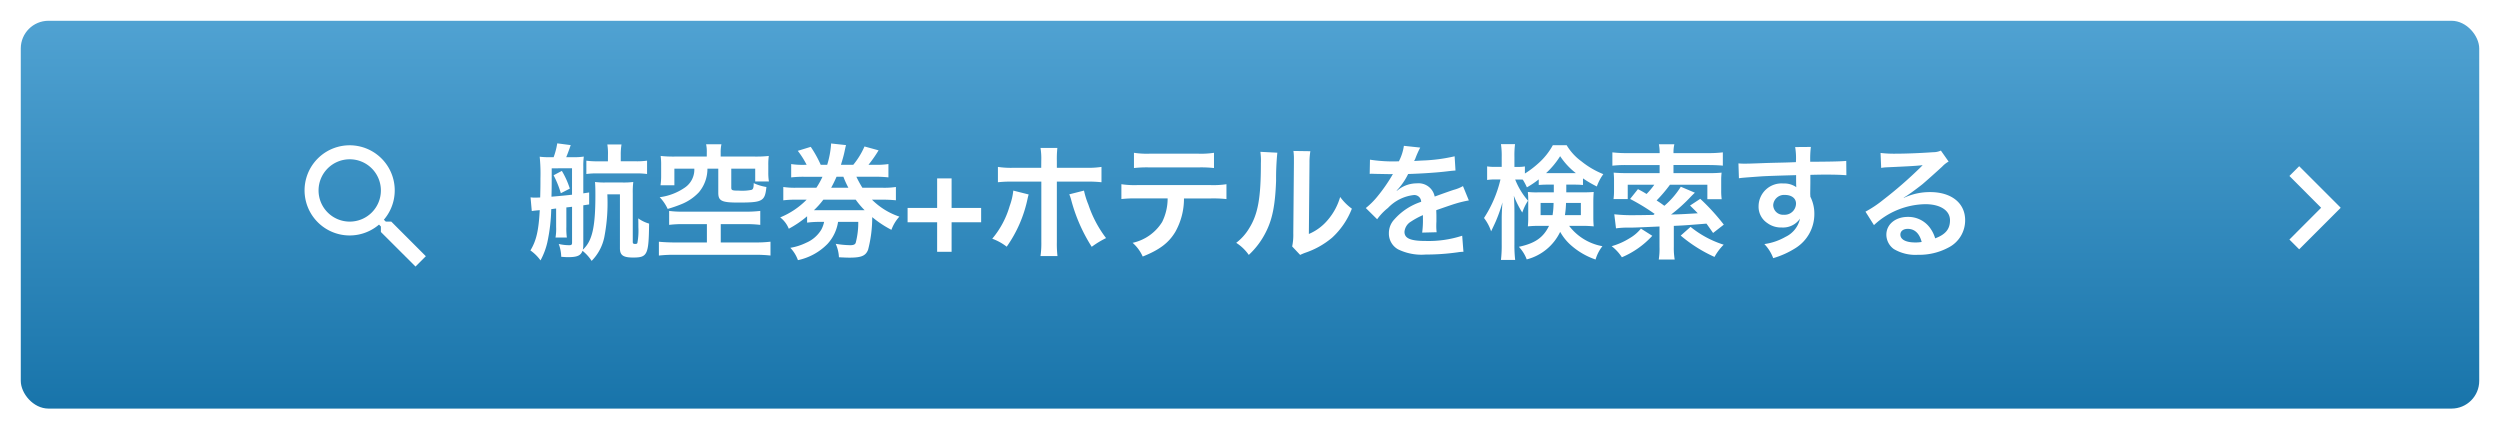
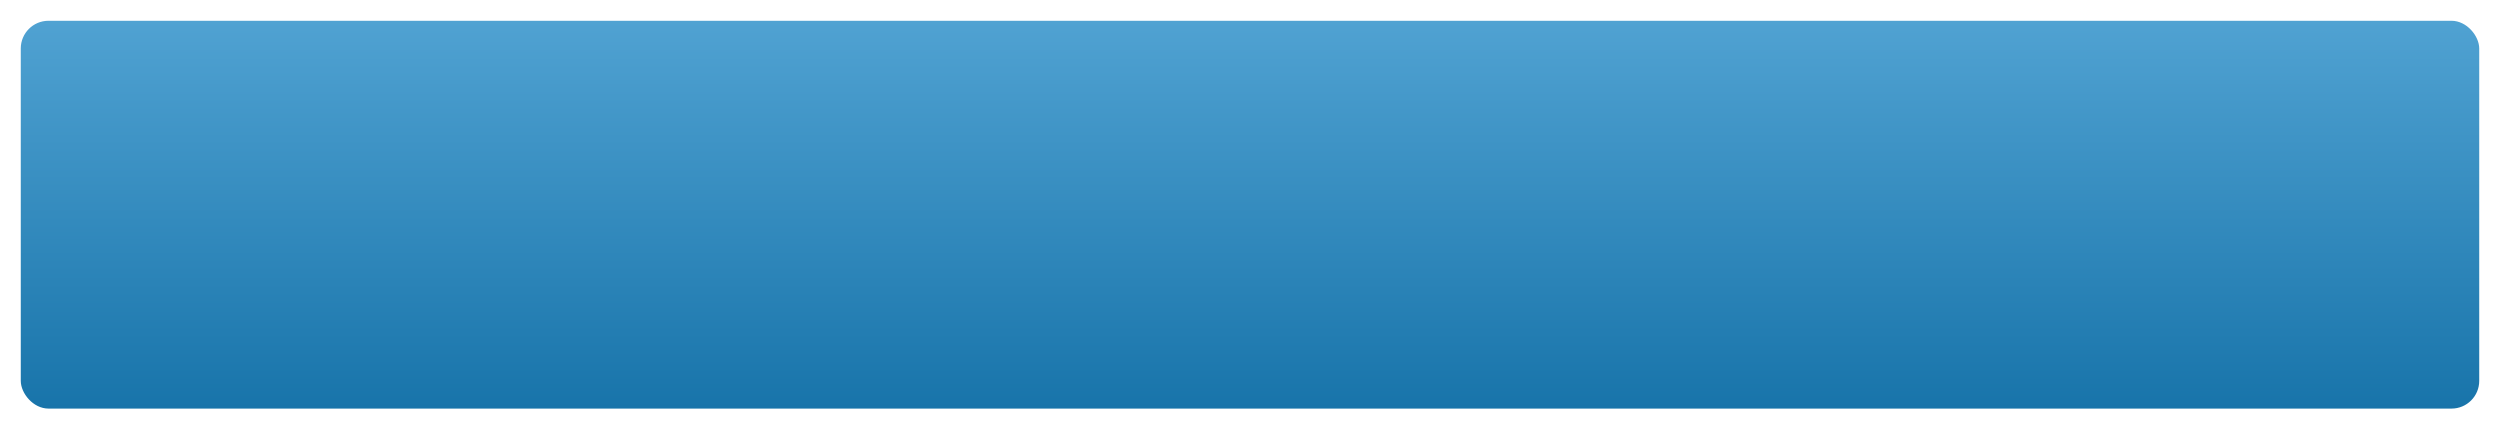
<svg xmlns="http://www.w3.org/2000/svg" width="361" height="62" viewBox="0 0 361 62">
  <defs>
    <linearGradient id="linear-gradient" x1="0.5" x2="0.5" y2="1" gradientUnits="objectBoundingBox">
      <stop offset="0" stop-color="#50a2d2" />
      <stop offset="1" stop-color="#1874aa" />
    </linearGradient>
    <filter id="Btn_Conversion" x="0" y="0" width="361" height="62" filterUnits="userSpaceOnUse">
      <feOffset dy="1" input="SourceAlpha" />
      <feGaussianBlur stdDeviation="1" result="blur" />
      <feFlood flood-opacity="0.239" />
      <feComposite operator="in" in2="blur" />
      <feComposite in="SourceGraphic" />
    </filter>
  </defs>
  <g id="btn_domdp" transform="translate(-7 -617)">
    <g id="Group_3885" data-name="Group 3885" transform="translate(0 3)">
      <g id="Group_3877" data-name="Group 3877" transform="translate(-453 -529)">
        <g transform="matrix(1, 0, 0, 1, 460, 1143)" filter="url(#Btn_Conversion)">
          <rect id="Btn_Conversion-2" data-name="Btn_Conversion" width="355" height="56" rx="4" transform="translate(3 2)" fill="url(#linear-gradient)" />
        </g>
-         <path id="Path_1534" data-name="Path 1534" d="M-101.061-10.692A13.943,13.943,0,0,1-100.017-8.1l1.3-.666a12.088,12.088,0,0,0-1.152-2.556Zm-3.15,5.166c.234-.036.306-.054,1.152-.126-.162,2.934-.486,4.392-1.35,5.814a6.109,6.109,0,0,1,1.458,1.44,10.113,10.113,0,0,0,.99-2.628A25.175,25.175,0,0,0-101.4-5.8c.126-.018.162-.018.4-.054l.306-.036v2.664a7.387,7.387,0,0,1-.09,1.53h1.638a9.78,9.78,0,0,1-.072-1.53V-6.048c.18-.018.18-.018.5-.054.072-.018.18-.018.324-.036V-.954c0,.27-.09.36-.378.36a6.492,6.492,0,0,1-1.548-.18,5.568,5.568,0,0,1,.36,1.854c.5.036.7.054.936.054,1.386,0,1.872-.216,2.142-.918a6.186,6.186,0,0,1,1.314,1.458,6.852,6.852,0,0,0,1.836-3.456A26.039,26.039,0,0,0-93.3-7.938h1.818V-.162c0,1.026.468,1.35,1.926,1.35,2.052,0,2.232-.414,2.286-4.9a5.014,5.014,0,0,1-1.566-.756c.018.558.018,1.026.018,1.3a9.578,9.578,0,0,1-.144,2.25c-.036.108-.144.144-.306.144-.27,0-.36-.072-.36-.27v-7.02a12.478,12.478,0,0,1,.072-1.656,11.4,11.4,0,0,1-1.6.072h-2.376a11,11,0,0,1-1.548-.072c.036.522.054.936.054,1.89,0,4.644-.45,6.642-1.818,7.884a2.7,2.7,0,0,0,.072-.666V-6.354l.846-.126V-8.208l-.846.126V-11.97a10.469,10.469,0,0,1,.072-1.422,8.394,8.394,0,0,1-1.458.09h-1.08c.252-.612.414-1.062.648-1.746l-1.944-.252a10.27,10.27,0,0,1-.522,2h-.612a10.7,10.7,0,0,1-1.4-.072,24.928,24.928,0,0,1,.108,3.15c0,1.026,0,1.17-.036,2.736-.252.018-.666.018-.792.018h-.2c-.252-.018-.252-.018-.4-.036ZM-98.4-11.7v3.816c-1.152.126-1.152.126-2.97.288.036-1.188.036-1.476.036-4.1Zm5.184-1.008h-1.458a10.88,10.88,0,0,1-1.656-.09v1.926a10.88,10.88,0,0,1,1.656-.09h5.454a10.737,10.737,0,0,1,1.656.09V-12.8a10.737,10.737,0,0,1-1.656.09h-2.142v-.918a8.85,8.85,0,0,1,.108-1.512H-93.3a8.182,8.182,0,0,1,.09,1.53Zm14.274-.684h-4.68a15.933,15.933,0,0,1-1.98-.09,9.512,9.512,0,0,1,.072,1.35v1.422a9.468,9.468,0,0,1-.09,1.458h2v-2.394h2.88a3.136,3.136,0,0,1-1.4,2.754,8.241,8.241,0,0,1-3.6,1.368,6.135,6.135,0,0,1,1.152,1.692,19.275,19.275,0,0,0,1.98-.684,7.055,7.055,0,0,0,2.52-1.71,5.278,5.278,0,0,0,1.242-3.42h1.566v3.474c0,1.188.486,1.422,2.9,1.422,2.178,0,2.9-.09,3.384-.432.4-.288.558-.738.666-1.818a6.616,6.616,0,0,1-1.836-.558c0,.648-.072.882-.306.972a6.527,6.527,0,0,1-1.494.126h-.09c-.306-.018-.522-.018-.648-.018-.576-.018-.7-.09-.7-.432v-2.736h3.456v1.854h1.98a7.838,7.838,0,0,1-.09-1.35v-.99a9.194,9.194,0,0,1,.072-1.35,16.111,16.111,0,0,1-1.98.09h-4.968V-14a5.393,5.393,0,0,1,.108-1.17h-2.214A4.792,4.792,0,0,1-78.939-14Zm.018,9.756V-.99h-4.7c-.774,0-1.836-.054-2.232-.108v2A19.016,19.016,0,0,1-83.619.792h11.664A18.9,18.9,0,0,1-69.741.9v-2a16.884,16.884,0,0,1-2.214.108h-4.968V-3.636h3.6a16.354,16.354,0,0,1,2.106.108V-5.544a17.062,17.062,0,0,1-2.124.108h-9.144a13.2,13.2,0,0,1-1.89-.108v2.016a15,15,0,0,1,2.07-.108Zm13.032-5.256a11.266,11.266,0,0,1-2-.108v1.926a14.714,14.714,0,0,1,2-.09h1.368a11.39,11.39,0,0,1-3.816,2.556A3.863,3.863,0,0,1-67.1-2.97a14.8,14.8,0,0,0,2.646-1.8v.918a13.477,13.477,0,0,1,1.908-.108H-62a4.116,4.116,0,0,1-.4,1.116A4.7,4.7,0,0,1-64.611-.936a8.2,8.2,0,0,1-2.268.72,5,5,0,0,1,1.1,1.782,8.406,8.406,0,0,0,4.266-2.34,6.026,6.026,0,0,0,1.53-3.186h2.916a11.43,11.43,0,0,1-.36,2.988c-.072.27-.324.378-.792.378a13.569,13.569,0,0,1-2.106-.2,5.4,5.4,0,0,1,.468,1.944c.756.036,1.116.054,1.53.054,1.728,0,2.34-.27,2.682-1.152a18.6,18.6,0,0,0,.594-4.7,15.121,15.121,0,0,0,2.772,1.836,5.682,5.682,0,0,1,1.152-1.908,10.152,10.152,0,0,1-3.96-2.448h1.422a20.236,20.236,0,0,1,2.034.09V-9a11.363,11.363,0,0,1-2.034.108h-2.808a15.356,15.356,0,0,1-.864-1.584h2.61a15.85,15.85,0,0,1,2.016.09v-1.926a11.621,11.621,0,0,1-2.016.108h-.864a18.56,18.56,0,0,0,1.458-2.088l-2.034-.558a11.142,11.142,0,0,1-1.62,2.646h-1.782c.2-.648.4-1.332.5-1.818.09-.414.162-.774.234-1.026l-2.16-.234v.144a13.3,13.3,0,0,1-.558,2.934h-.936a16.3,16.3,0,0,0-1.44-2.592l-1.872.576A12.523,12.523,0,0,1-64.521-12.2h-.252a11.158,11.158,0,0,1-1.98-.108v1.926a15.243,15.243,0,0,1,1.98-.09h2.538a11.413,11.413,0,0,1-.882,1.584Zm4.914,0c.324-.594.522-1.008.774-1.584h.99a13.5,13.5,0,0,0,.72,1.584Zm3.546,1.728a11.573,11.573,0,0,0,1.278,1.512h-7.308a11.921,11.921,0,0,0,1.35-1.512Zm13.842,3.258h4.266v-2.07h-4.266v-4.266h-2.088v4.266h-4.266v2.07h4.266V.36h2.088Zm12.942-7.866H-34.6a12.563,12.563,0,0,1-2.3-.126v2.214a17.836,17.836,0,0,1,2.268-.09h4v8.712A12.5,12.5,0,0,1-30.753.972H-28.3a15.341,15.341,0,0,1-.09-2.016v-8.73h4.158a17.985,17.985,0,0,1,2.286.09V-11.9a12.669,12.669,0,0,1-2.322.126h-4.122v-.954a14.886,14.886,0,0,1,.072-1.908h-2.43a9.955,9.955,0,0,1,.108,1.854Zm-4.032,3.294A9.145,9.145,0,0,1-35.2-6.264a12.906,12.906,0,0,1-2.52,4.734A7.77,7.77,0,0,1-35.631-.378a18.576,18.576,0,0,0,3.024-6.984c.072-.324.09-.342.144-.558Zm8.082.54a4.917,4.917,0,0,1,.288.846A24.026,24.026,0,0,0-23.355-.36a13.216,13.216,0,0,1,2.07-1.26,16.668,16.668,0,0,1-2.556-4.842,11.548,11.548,0,0,1-.63-2.016Zm20.412.594a17.81,17.81,0,0,1,2.286.09V-9.4a12.786,12.786,0,0,1-2.322.126h-10.53A12.669,12.669,0,0,1-19.071-9.4v2.142a17.81,17.81,0,0,1,2.286-.09h4.392a7.644,7.644,0,0,1-.792,3.4A6.693,6.693,0,0,1-17.451-.936a5.711,5.711,0,0,1,1.458,1.98c2.43-.972,3.744-1.962,4.7-3.546a9.774,9.774,0,0,0,1.26-4.842Zm-11.07-4.392a16.957,16.957,0,0,1,2.286-.09h6.984a16.957,16.957,0,0,1,2.286.09v-2.2a12.212,12.212,0,0,1-2.322.126h-6.912a12.212,12.212,0,0,1-2.322-.126ZM1-14.076a9.047,9.047,0,0,1,.072,1.638c0,5.04-.414,7.362-1.71,9.432A7.4,7.4,0,0,1-2.493-.936,6.406,6.406,0,0,1-.675.81,11.462,11.462,0,0,0,1.809-2.52c.936-1.854,1.332-3.888,1.458-7.4a37.617,37.617,0,0,1,.18-4.032Zm4.77-.126a7.791,7.791,0,0,1,.072,1.188v.54L5.751-2.322A8.066,8.066,0,0,1,5.589-.414L6.741.81A7.832,7.832,0,0,1,7.515.486a11.888,11.888,0,0,0,3.834-2.16,11.171,11.171,0,0,0,2.862-4.194A7.545,7.545,0,0,1,12.519-7.56a8.8,8.8,0,0,1-1.764,3.294A7.237,7.237,0,0,1,8-2.214l.09-10.242a9.754,9.754,0,0,1,.126-1.71ZM16.785-10.89a1.989,1.989,0,0,1,.288-.018c.162,0,.162,0,.5.018.4,0,1.98.036,2.268.036,0,0,.234-.018.306-.018a.881.881,0,0,0-.144.234,23.841,23.841,0,0,1-2.16,3.078,11.027,11.027,0,0,1-1.62,1.6l1.638,1.62a8.093,8.093,0,0,1,1.566-1.638,6.085,6.085,0,0,1,3.69-1.854.988.988,0,0,1,1.1.972,8.805,8.805,0,0,0-3.87,2.538,2.868,2.868,0,0,0-.792,2A2.61,2.61,0,0,0,20.871,0a7.731,7.731,0,0,0,4.014.756A32.648,32.648,0,0,0,29.493.432,5.3,5.3,0,0,1,30.321.36l-.18-2.322a15.639,15.639,0,0,1-5.292.756c-2.178,0-3.042-.378-3.042-1.314A1.9,1.9,0,0,1,22.743-4a10.94,10.94,0,0,1,1.728-.936V-4.5a14.25,14.25,0,0,1-.108,2.088l2.088-.054A7.39,7.39,0,0,1,26.4-3.42c0-.126,0-.288.018-.594v-.72c0-.252,0-.252-.018-.72v-.2q2.322-.81,2.7-.918a15.889,15.889,0,0,1,2-.486l-.846-2.07a5.624,5.624,0,0,1-1.332.54q-.675.216-2.754.972a2.368,2.368,0,0,0-2.574-1.908,4.351,4.351,0,0,0-2.538.81c-.234.18-.234.18-.36.27l-.018-.036a9.315,9.315,0,0,0,1.656-2.394c1.818-.054,4.1-.2,5.418-.36.918-.108.918-.108,1.422-.144l-.126-2.052a24.317,24.317,0,0,1-4.716.612c-.99.054-.99.054-1.134.072.036-.072.072-.126.162-.324a13.752,13.752,0,0,1,.72-1.62l-2.358-.252A7.129,7.129,0,0,1,21-12.708a21.752,21.752,0,0,1-4.176-.234ZM43.371-9.342v1.116h-2.2a11.241,11.241,0,0,1-1.548-.054c.036.45.054.738.054,1.242v2.574c0,.414-.018.684-.054,1.152a14.743,14.743,0,0,1,1.656-.072h1.4c-.828,1.692-2.016,2.52-4.356,3.024a5.293,5.293,0,0,1,1.134,1.818A7.4,7.4,0,0,0,44.289-2.52,7.355,7.355,0,0,0,45.8-.63a10.5,10.5,0,0,0,3.6,2.106,5.618,5.618,0,0,1,.99-1.926,7.744,7.744,0,0,1-4.806-2.934h1.854a15.019,15.019,0,0,1,1.692.072c-.036-.5-.054-.756-.054-1.368V-6.894c0-.468.018-.846.054-1.386-.468.036-.846.054-1.584.054H45.171V-9.342h.954c.72,0,1.044.018,1.458.054v-.954a16.062,16.062,0,0,0,2,1.17,7.01,7.01,0,0,1,.936-1.782,12.275,12.275,0,0,1-3.168-1.854,7.838,7.838,0,0,1-2.124-2.322h-2A9.678,9.678,0,0,1,41.121-12.4a13.908,13.908,0,0,1-1.926,1.458V-11.97a4.982,4.982,0,0,1-.972.072h-.54V-13.32a12.876,12.876,0,0,1,.09-1.872H35.739a11.729,11.729,0,0,1,.108,1.89v1.4h-.9a7.037,7.037,0,0,1-1.206-.072v1.962a7.172,7.172,0,0,1,1.206-.072h.72a17.558,17.558,0,0,1-2.376,5.562,6.556,6.556,0,0,1,1.026,1.926c.432-.9.684-1.44.756-1.638a21.089,21.089,0,0,0,.882-2.538C35.883-5.9,35.847-5,35.847-4.41V-.684a18.265,18.265,0,0,1-.108,2.214h2.052a17.858,17.858,0,0,1-.108-2.214V-5.346c0-1.062-.036-1.854-.09-2.394a13.97,13.97,0,0,0,1.224,2.43,7.526,7.526,0,0,1,.828-1.71,10.6,10.6,0,0,1-1.854-3.06h.468c.216,0,.342,0,.63.018a8.011,8.011,0,0,1,.594,1.116,12.971,12.971,0,0,0,1.71-1.152v.81c.486-.036.738-.054,1.458-.054ZM43.335-6.7a11.371,11.371,0,0,1-.144,1.764H41.463V-6.7Zm3.942,0v1.764h-2.3A13.484,13.484,0,0,0,45.135-6.7ZM42.651-11h-.4a11.848,11.848,0,0,0,2.034-2.448A10.172,10.172,0,0,0,46.557-11H42.651Zm9.7,7.974a12.387,12.387,0,0,1,1.872-.108c.774,0,.792,0,4.41-.162V-.342a9.869,9.869,0,0,1-.108,1.818h2.3a9.849,9.849,0,0,1-.126-1.818V-3.384c1.6-.072,1.6-.072,4.716-.324.288.4.468.648.954,1.35l1.548-1.206a30.676,30.676,0,0,0-3.4-3.726l-1.476.972c.558.54.756.738,1.116,1.116-2.124.126-2.448.144-3.852.18a22.855,22.855,0,0,0,2.862-2.592c.252-.252.4-.4.576-.558l-2.034-.864a11.875,11.875,0,0,1-2.376,2.754c-.558-.414-.684-.486-1.116-.774a21.019,21.019,0,0,0,1.926-2.268h5.4v2.088h2.07a8.759,8.759,0,0,1-.072-1.278V-9.882A9.707,9.707,0,0,1,67.6-11.07,18.683,18.683,0,0,1,65.673-11H60.651v-1.17H65.6c.936,0,1.656.036,2.178.09V-14a16.7,16.7,0,0,1-2.214.108H60.651V-14a5.067,5.067,0,0,1,.126-1.17H58.545A6.432,6.432,0,0,1,58.653-14v.108H54.027a16.573,16.573,0,0,1-2.2-.108v1.926a16.93,16.93,0,0,1,2.178-.09h4.644V-11H53.919c-.738,0-1.242-.018-1.908-.072a11.46,11.46,0,0,1,.054,1.278v1.3a9.4,9.4,0,0,1-.072,1.242h2.052v-2.07h3.834a10.183,10.183,0,0,1-1.116,1.332c-.378-.234-.63-.378-1.242-.7L54.387-7.272a30.309,30.309,0,0,1,3.546,2.16l-.18.144c-2.07.036-2.07.036-2.5.036a23.834,23.834,0,0,1-3.15-.126Zm3.6.036A5.878,5.878,0,0,1,54.315-1.6,9.962,9.962,0,0,1,51.723-.45a6.4,6.4,0,0,1,1.476,1.6,12.62,12.62,0,0,0,4.392-3.1ZM61.695-1.98A20.619,20.619,0,0,0,66.573,1.1,7.841,7.841,0,0,1,67.9-.666,14.5,14.5,0,0,1,63.117-3.24Zm18.72-7.6v-1.17c1.422-.036,1.746-.036,2.178-.036,1.494,0,2.358.036,3.024.09l-.018-2.07c-.666.072-2.07.108-5.2.126a14.152,14.152,0,0,1,.09-2.142l-2.268.018a9.767,9.767,0,0,1,.108,2.178c-.936.036-.936.036-1.53.054-1.476.036-1.656.036-2.826.072-2.322.09-2.61.09-3.06.09a7.838,7.838,0,0,1-.882-.036L70.1-10.26c.486-.072.486-.072,3.2-.27.792-.054,2.484-.108,5.058-.18,0,.486,0,1.494.018,1.53a.742.742,0,0,0,.018.216,3.008,3.008,0,0,0-1.872-.54,3.313,3.313,0,0,0-3.582,3.276A2.813,2.813,0,0,0,74.187-3.8a3.317,3.317,0,0,0,2.088.648,2.965,2.965,0,0,0,2.646-1.278A3.789,3.789,0,0,1,76.833-1.8a8.495,8.495,0,0,1-3.06,1.044,5.908,5.908,0,0,1,1.278,2.034A12.583,12.583,0,0,0,78.309-.2a5.775,5.775,0,0,0,2.682-4.86A5.478,5.478,0,0,0,80.415-7.6c0-.216-.018-.36-.018-.432Zm-2.07,2.97a1.64,1.64,0,0,1-1.764,1.62,1.42,1.42,0,0,1-1.53-1.422,1.577,1.577,0,0,1,1.674-1.44C77.715-7.848,78.345-7.362,78.345-6.606ZM93.9-7.47a7.066,7.066,0,0,0,.738-.468c.36-.234,1.656-1.206,1.98-1.476.612-.522,1.926-1.692,2.826-2.52a3.858,3.858,0,0,1,.936-.738l-1.116-1.584a2.652,2.652,0,0,1-1.116.234c-1.746.126-3.942.216-5.472.216a16.279,16.279,0,0,1-2.124-.108l.09,2.16a6.072,6.072,0,0,1,.864-.09c3.258-.144,4.41-.216,5.094-.306l.018.018-.324.324a60.1,60.1,0,0,1-5.382,4.68,16.188,16.188,0,0,1-2.538,1.692L89.6-3.492a11.091,11.091,0,0,1,7.416-3.024c2.178,0,3.564.918,3.564,2.322,0,1.278-.648,2.052-2.142,2.61a4.841,4.841,0,0,0-.828-1.62A3.874,3.874,0,0,0,94.491-4.68c-1.8,0-3.1,1.08-3.1,2.574a2.569,2.569,0,0,0,1.08,2.07,6.09,6.09,0,0,0,3.492.828,8.906,8.906,0,0,0,4.356-1.026,4.4,4.4,0,0,0,2.448-3.978c0-2.466-1.98-4.05-5.058-4.05a8.786,8.786,0,0,0-3.78.828Zm2.592,6.408a4.872,4.872,0,0,1-.936.072c-1.332,0-2.142-.414-2.142-1.134,0-.5.414-.828,1.062-.828C95.481-2.952,96.165-2.3,96.489-1.062Z" transform="translate(641 1179)" fill="#fff" />
      </g>
-       <path id="Path_1509" data-name="Path 1509" d="M8.59,16.59,13.17,12,8.59,7.41,10,6l6,6-6,6Z" transform="translate(329 632)" fill="#fff" stroke="rgba(0,0,0,0)" stroke-miterlimit="10" stroke-width="1" />
    </g>
    <g id="icon_search_666666" transform="translate(60 647)">
      <g id="Group_3901" data-name="Group 3901" transform="translate(-12 -12)">
-         <path id="Path_1512" data-name="Path 1512" d="M15.5,14h-.79l-.28-.27a6.51,6.51,0,1,0-.7.7l.27.28v.79l5,4.99L20.49,19Zm-6,0A4.5,4.5,0,1,1,14,9.5,4.494,4.494,0,0,1,9.5,14Z" fill="#fff" />
        <path id="Path_1513" data-name="Path 1513" d="M0,0H24V24H0Z" fill="none" />
      </g>
    </g>
  </g>
</svg>